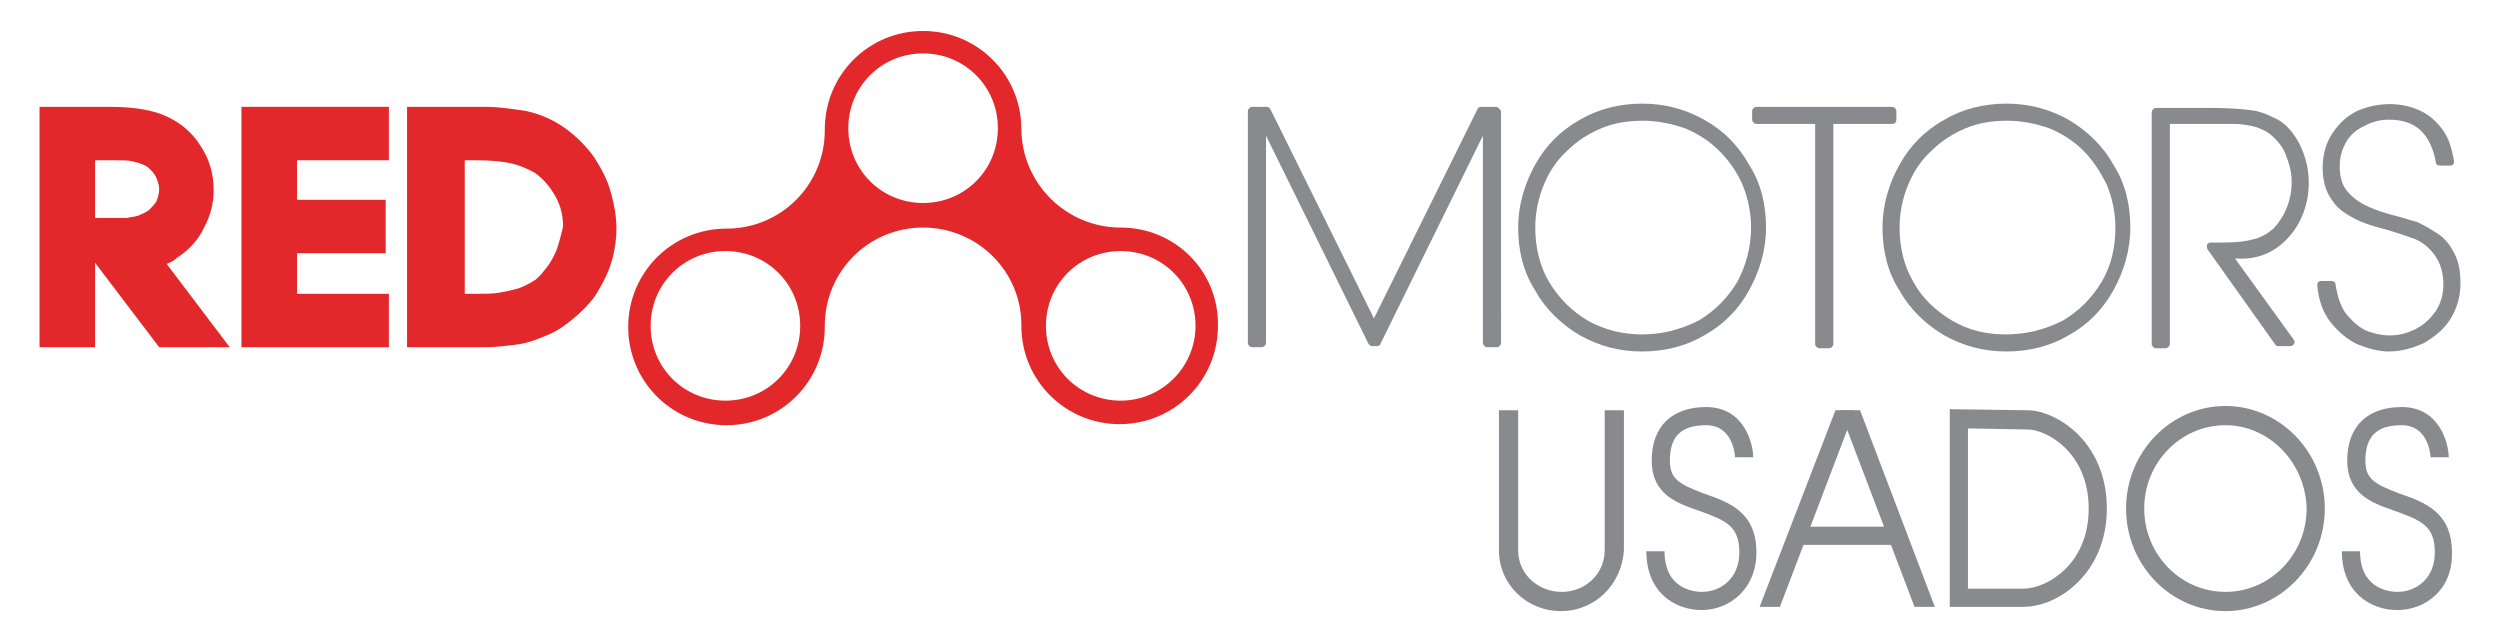
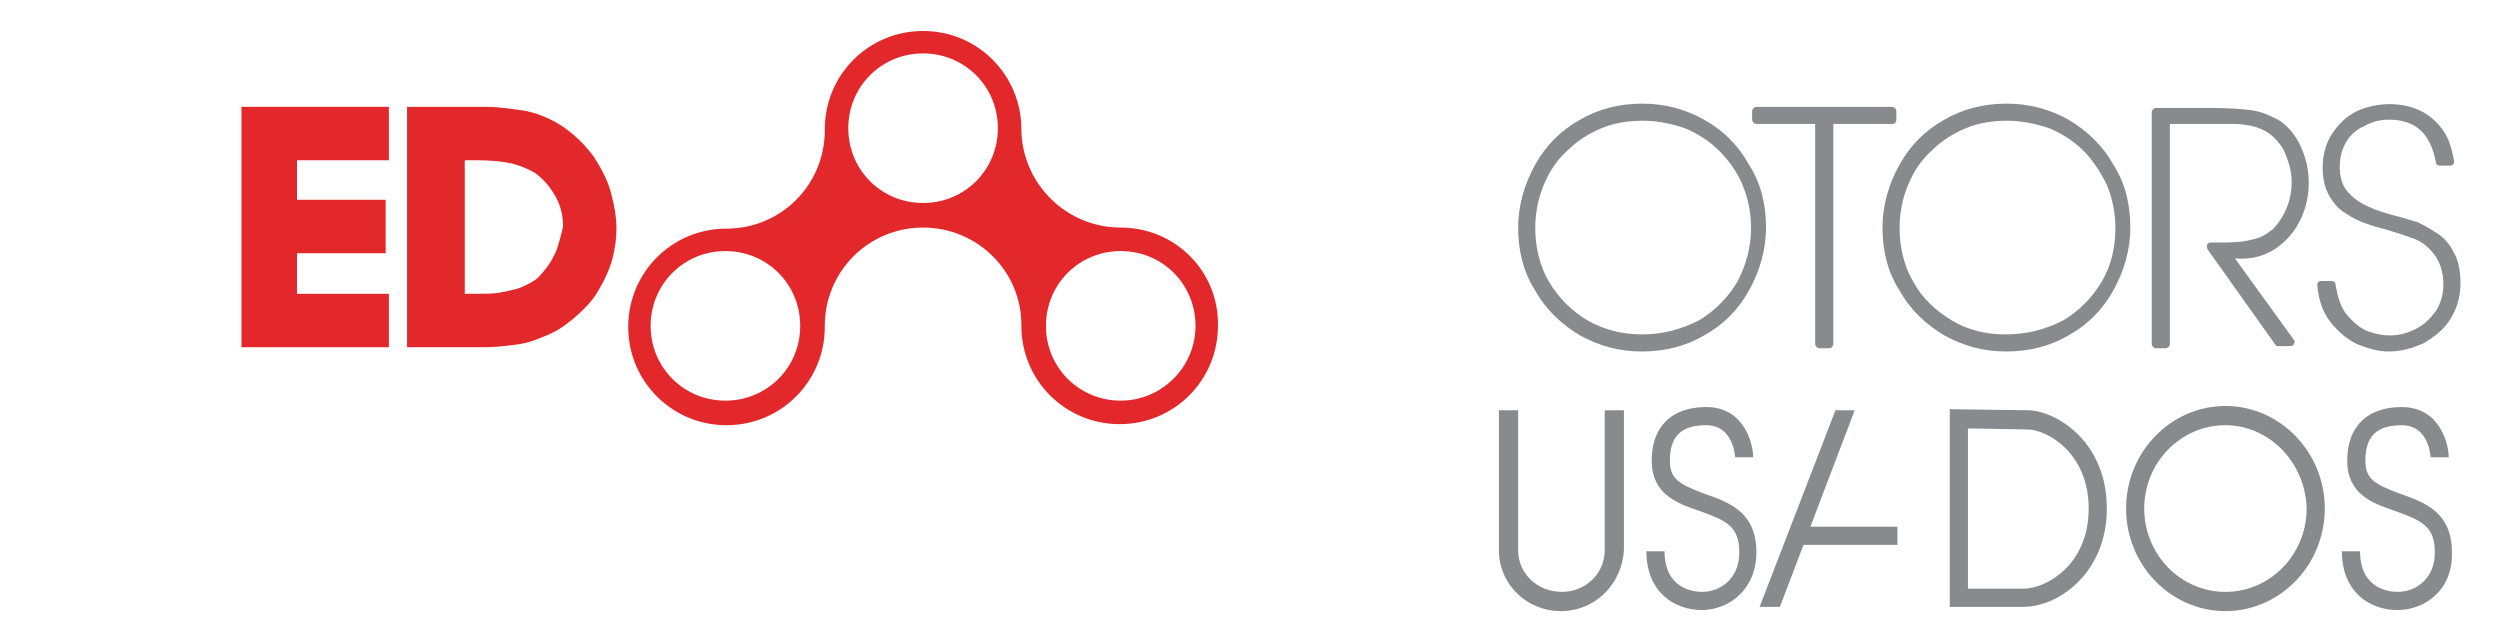
<svg xmlns="http://www.w3.org/2000/svg" version="1.1" id="Capa_1" x="0px" y="0px" viewBox="0 0 234 60" style="enable-background:new 0 0 234 60;" xml:space="preserve">
  <style type="text/css">
	.st0{fill:#E3282B;}
	.st1{fill:#888A8D;}
</style>
  <g>
    <path class="st0" d="M104.9,21.3L104.9,21.3L104.9,21.3L104.9,21.3c-5.1,0-9.2-4.1-9.3-9.1c0,0,0-0.1,0-0.1c0-5.1-4.1-9.2-9.2-9.2   c-5.1,0-9.2,4.1-9.2,9.2l0,0l0,0c0,0,0,0,0,0.1c0,5.1-4.1,9.2-9.2,9.2h0h0l0,0c-5.1,0-9.2,4.1-9.2,9.2c0,5.1,4.1,9.2,9.2,9.2   c5.1,0,9.2-4.1,9.2-9.2l0,0l0,0v-0.1c0-5.1,4.1-9.2,9.2-9.2c5.1,0,9.2,4.1,9.2,9.1v0.1c0,5.1,4.1,9.2,9.2,9.2   c5.1,0,9.2-4.1,9.2-9.2C114.1,25.4,110,21.3,104.9,21.3 M67.9,37.5c-3.9,0-7-3.1-7-7s3.1-7,7-7c3.9,0,7,3.1,7,7   S71.8,37.5,67.9,37.5 M86.4,19c-3.9,0-7-3.1-7-7c0-3.9,3.1-7,7-7c3.9,0,7,3.1,7,7C93.4,15.9,90.3,19,86.4,19 M104.9,37.5   c-3.9,0-7-3.1-7-7s3.1-7,7-7c3.9,0,7,3.1,7,7S108.7,37.5,104.9,37.5" />
    <g>
-       <path class="st0" d="M16.6,24.1c1.1-0.7,2-1.7,2.5-2.8c0.6-1.1,0.9-2.3,0.9-3.5c0-1.5-0.4-2.9-1.2-4.1c-0.8-1.3-1.9-2.2-3.2-2.8    c-1.3-0.6-3-0.9-5.4-0.9H3.7v22.5h5.2v-7.9l6,7.9h6.6l-5.9-7.8C15.9,24.6,16.3,24.4,16.6,24.1 M8.9,15h1.7c0.8,0,1.4,0,1.8,0.1    c0.4,0.1,0.8,0.2,1.2,0.4c0.2,0.1,0.4,0.3,0.6,0.5c0.2,0.2,0.4,0.5,0.5,0.8c0.1,0.3,0.2,0.6,0.2,0.9c0,0.3-0.1,0.7-0.2,1    c-0.1,0.3-0.4,0.6-0.7,0.9c-0.3,0.3-0.7,0.4-1.1,0.6c-0.3,0.1-0.7,0.1-1,0.2c-0.5,0-1.4,0-2.6,0H8.9V15z" />
      <polygon class="st0" points="22.6,32.5 36.4,32.5 36.4,27.5 27.8,27.5 27.8,23.7 36.1,23.7 36.1,18.7 27.8,18.7 27.8,15 36.4,15     36.4,10 22.6,10   " />
      <path class="st0" d="M57.2,18.1c-0.3-1.2-0.9-2.3-1.6-3.4c-0.8-1.1-1.8-2.1-3-2.9c-0.9-0.6-2-1.1-3.3-1.4C48,10.2,46.7,10,45.4,10    h-7.3v22.5h7.3c0.9,0,1.7-0.1,2.6-0.2c0.9-0.1,1.7-0.3,2.4-0.6c0.8-0.3,1.5-0.6,2.1-1c1.3-0.9,2.4-1.9,3.2-3    c0.7-1.1,1.3-2.3,1.6-3.4c0.3-1.1,0.4-2.1,0.4-2.9C57.7,20.3,57.5,19.2,57.2,18.1 M52.1,23.4c-0.3,0.7-0.6,1.2-0.9,1.6    c-0.4,0.5-0.7,0.9-1.1,1.2c-0.5,0.3-1,0.6-1.6,0.8c-0.7,0.2-1.3,0.3-1.8,0.4c-0.6,0.1-1.3,0.1-2.1,0.1h-1.1V15h1.1    c1.3,0,2.4,0.1,3.3,0.3c0.8,0.2,1.5,0.5,2.2,0.9c0.8,0.6,1.4,1.3,1.9,2.2c0.5,0.9,0.7,1.8,0.7,2.8C52.5,22.1,52.3,22.8,52.1,23.4" />
    </g>
    <g>
-       <path class="st1" d="M140,10h-1.4c-0.1,0-0.3,0.1-0.3,0.2l-9.7,19.6l-9.7-19.6c-0.1-0.1-0.2-0.2-0.3-0.2h-1.4    c-0.2,0-0.4,0.2-0.4,0.4v21.7c0,0.2,0.2,0.4,0.4,0.4h0.9c0.2,0,0.4-0.2,0.4-0.4V12.7l9.6,19.5c0.1,0.1,0.2,0.2,0.3,0.2h0.5    c0.1,0,0.3-0.1,0.3-0.2l9.6-19.5v19.4c0,0.2,0.2,0.4,0.4,0.4h0.9c0.2,0,0.4-0.2,0.4-0.4V10.4C140.4,10.2,140.2,10,140,10" />
      <path class="st1" d="M159.5,11.2c-1.8-1-3.7-1.5-5.8-1.5c-2.1,0-4.1,0.5-5.8,1.5c-1.8,1-3.2,2.4-4.2,4.2c-1,1.8-1.6,3.8-1.6,5.9    c0,2.2,0.5,4.2,1.6,5.9c1,1.8,2.5,3.2,4.2,4.2c1.8,1,3.7,1.5,5.8,1.5c2.1,0,4.1-0.5,5.8-1.5c1.8-1,3.2-2.4,4.2-4.2    c1-1.8,1.6-3.8,1.6-5.9c0-2.2-0.5-4.2-1.6-5.9C162.7,13.6,161.3,12.2,159.5,11.2 M153.7,31.3c-1.8,0-3.5-0.4-5.1-1.3    c-1.5-0.9-2.7-2.1-3.6-3.6c-0.9-1.5-1.3-3.3-1.3-5.1c0-1.4,0.3-2.8,0.8-4c0.5-1.2,1.2-2.3,2.2-3.2c0.9-0.9,2-1.6,3.2-2.1    c1.2-0.5,2.5-0.7,3.9-0.7c1.4,0,2.7,0.3,3.9,0.7c1.2,0.5,2.3,1.2,3.2,2.1c0.9,0.9,1.7,2,2.2,3.2c0.5,1.2,0.8,2.6,0.8,4    c0,1.9-0.5,3.6-1.3,5.1c-0.9,1.5-2.1,2.7-3.6,3.6C157.2,30.9,155.5,31.3,153.7,31.3" />
      <path class="st1" d="M177.5,11.2v-0.8c0-0.2-0.2-0.4-0.4-0.4h-12.7c-0.2,0-0.4,0.2-0.4,0.4v0.8c0,0.2,0.2,0.4,0.4,0.4h5.5v20.6    c0,0.2,0.2,0.4,0.4,0.4h0.9c0.2,0,0.4-0.2,0.4-0.4V11.6h5.5C177.4,11.6,177.5,11.4,177.5,11.2" />
      <path class="st1" d="M193.6,11.2c-1.8-1-3.7-1.5-5.8-1.5c-2.1,0-4.1,0.5-5.8,1.5c-1.8,1-3.2,2.4-4.2,4.2c-1,1.8-1.6,3.8-1.6,5.9    c0,2.2,0.5,4.2,1.6,5.9c1,1.8,2.5,3.2,4.2,4.2c1.8,1,3.7,1.5,5.8,1.5c2.1,0,4.1-0.5,5.8-1.5c1.8-1,3.2-2.4,4.2-4.2    c1-1.8,1.6-3.8,1.6-5.9c0-2.2-0.5-4.2-1.6-5.9C196.8,13.6,195.3,12.2,193.6,11.2 M187.7,31.3c-1.8,0-3.5-0.4-5-1.3    c-1.5-0.9-2.8-2.1-3.6-3.6c-0.9-1.5-1.3-3.3-1.3-5.1c0-1.4,0.3-2.8,0.8-4c0.5-1.2,1.2-2.3,2.2-3.2c0.9-0.9,2-1.6,3.2-2.1    c1.2-0.5,2.5-0.7,3.9-0.7c1.4,0,2.7,0.3,3.9,0.7c1.2,0.5,2.3,1.2,3.2,2.1c0.9,0.9,1.6,2,2.2,3.2c0.5,1.2,0.8,2.6,0.8,4    c0,1.9-0.4,3.6-1.3,5.1c-0.9,1.5-2.1,2.7-3.6,3.6C191.3,30.9,189.6,31.3,187.7,31.3" />
      <path class="st1" d="M213.1,23.2c1-0.7,1.8-1.7,2.3-2.8c0.5-1.1,0.7-2.2,0.7-3.3c0-1.3-0.3-2.5-0.9-3.7c-0.6-1.1-1.4-2-2.4-2.4    c-0.6-0.3-1.3-0.6-2.2-0.7c-0.8-0.1-2.1-0.2-3.8-0.2h-5c-0.2,0-0.4,0.2-0.4,0.4v21.7c0,0.2,0.2,0.4,0.4,0.4h0.9    c0.2,0,0.4-0.2,0.4-0.4V11.6h3.7c1,0,1.9,0,2.4,0c0.5,0,1.1,0.1,1.6,0.2c0.5,0.1,0.9,0.3,1.3,0.5c0.5,0.3,0.9,0.7,1.3,1.2    c0.4,0.5,0.6,1.1,0.8,1.7c0.2,0.6,0.3,1.2,0.3,1.8c0,1.7-0.6,3.2-1.7,4.4c-0.6,0.5-1.3,0.9-1.9,1c-0.7,0.2-1.6,0.3-2.7,0.3h-1.3    c-0.1,0-0.3,0.1-0.3,0.2c-0.1,0.1,0,0.3,0,0.4l6.4,9c0.1,0.1,0.2,0.1,0.3,0.1h1.1c0.1,0,0.3-0.1,0.3-0.2c0.1-0.1,0.1-0.3,0-0.4    l-5.5-7.6l0.2,0C210.8,24.3,212.1,23.9,213.1,23.2" />
      <path class="st1" d="M229.6,23.5c-0.4-0.8-1-1.4-1.7-1.8c-0.6-0.4-1.2-0.7-1.6-0.9c-0.4-0.1-1-0.3-1.7-0.5c-1.2-0.3-2.2-0.6-3-1    c-0.7-0.3-1.4-0.8-1.9-1.4c-0.5-0.6-0.7-1.4-0.7-2.3c0-0.9,0.2-1.6,0.6-2.3c0.4-0.7,1-1.2,1.7-1.5c0.7-0.4,1.5-0.6,2.3-0.6    c2.5,0,3.9,1.3,4.4,4c0,0.2,0.2,0.3,0.4,0.3h0.9c0.1,0,0.2,0,0.3-0.1c0.1-0.1,0.1-0.2,0.1-0.3c-0.2-1.2-0.5-2.2-1.1-3    c-0.6-0.8-1.3-1.4-2.2-1.8c-1.8-0.8-4-0.7-5.8,0.1c-1,0.5-1.7,1.2-2.3,2.1c-0.6,0.9-0.9,2-0.9,3.2c0,1,0.2,1.9,0.6,2.6    c0.4,0.7,0.9,1.3,1.6,1.7c0.6,0.4,1.2,0.7,1.8,0.9c0.5,0.2,1.2,0.4,2,0.6c1,0.3,1.9,0.6,2.7,0.9c0.7,0.3,1.3,0.8,1.8,1.5    c0.5,0.7,0.8,1.6,0.8,2.7c0,0.9-0.2,1.7-0.7,2.5c-0.5,0.7-1.1,1.3-1.9,1.7c-1.4,0.7-2.8,0.8-4.5,0.2c-0.7-0.3-1.3-0.8-1.9-1.5    c-0.6-0.7-0.9-1.7-1.1-2.9c0-0.2-0.2-0.3-0.4-0.3h-0.9c-0.1,0-0.2,0-0.3,0.1c-0.1,0.1-0.1,0.2-0.1,0.3c0.1,1.3,0.5,2.5,1.2,3.4    c0.7,0.9,1.5,1.6,2.5,2.1c1,0.4,2,0.7,3,0.7c1.1,0,2.2-0.3,3.3-0.8c1-0.6,1.9-1.3,2.5-2.3c0.6-1,0.9-2.1,0.9-3.3    C230.3,25.3,230.1,24.3,229.6,23.5" />
    </g>
    <g>
      <g>
        <path class="st1" d="M159.3,57.1c-2.6,0-5.2-1.7-5.2-5.5h1.7c0,3.5,2.7,3.8,3.5,3.8c1.7,0,3.5-1.2,3.5-3.7c0-2.5-1.3-3-3.8-3.9     c-2-0.7-4.4-1.5-4.4-4.7c0-3.2,1.9-5,5.1-5c3.6,0,4.4,3.5,4.4,4.7h-1.7c0,0-0.1-3-2.7-3c-2.3,0-3.4,1-3.4,3.3     c0,1.7,0.8,2.2,3.2,3.1c2.3,0.8,4.9,1.7,4.9,5.5C164.4,55.2,161.8,57.1,159.3,57.1z" />
      </g>
      <g>
        <path class="st1" d="M224.4,57.1c-2.6,0-5.2-1.7-5.2-5.5h1.7c0,3.5,2.7,3.8,3.5,3.8c1.7,0,3.5-1.2,3.5-3.7c0-2.5-1.3-3-3.8-3.9     c-2-0.7-4.4-1.5-4.4-4.7c0-3.2,1.9-5,5.1-5c3.6,0,4.4,3.5,4.4,4.7h-1.7c0,0-0.1-3-2.7-3c-2.3,0-3.4,1-3.4,3.3     c0,1.7,0.8,2.2,3.2,3.1c2.3,0.8,4.9,1.7,4.9,5.5C229.6,55.2,227,57.1,224.4,57.1z" />
      </g>
      <g>
        <path class="st1" d="M146.1,57.2c-3.2,0-5.8-2.5-5.8-5.7l0-13.1l1.8,0l0,13.1c0,2.2,1.8,3.9,4.1,3.9c2.2,0,4-1.7,4-3.9l0-13.1     l1.8,0l0,13.1C151.8,54.7,149.3,57.2,146.1,57.2z" />
      </g>
      <g>
        <g>
          <polygon class="st1" points="166.6,56.8 164.7,56.8 171.8,38.4 173.6,38.4     " />
        </g>
      </g>
      <g>
        <g>
-           <polygon class="st1" points="179.2,56.8 181.1,56.8 174.1,38.4 172.2,38.4     " />
-         </g>
+           </g>
      </g>
      <g>
        <rect x="168.2" y="49.3" class="st1" width="9.4" height="1.7" />
      </g>
      <g>
        <path class="st1" d="M189.4,56.8h-6.9V38.3l7.3,0.1c2.5,0,7.4,2.8,7.4,9.2C197.2,53.6,192.7,56.8,189.4,56.8z M184.3,55.1h5.1     c2.1,0,6.1-2.2,6.1-7.5c0-5.3-4-7.4-5.7-7.4l-5.6-0.1V55.1z" />
      </g>
      <g>
        <path class="st1" d="M208.3,57.2c-5.1,0-9.3-4.3-9.3-9.6c0-5.3,4.2-9.6,9.3-9.6c5.1,0,9.3,4.3,9.3,9.6     C217.6,52.9,213.4,57.2,208.3,57.2z M208.3,39.8c-4.2,0-7.6,3.5-7.6,7.8c0,4.3,3.4,7.8,7.6,7.8s7.6-3.5,7.6-7.8     C215.8,43.3,212.4,39.8,208.3,39.8z" />
      </g>
    </g>
  </g>
</svg>